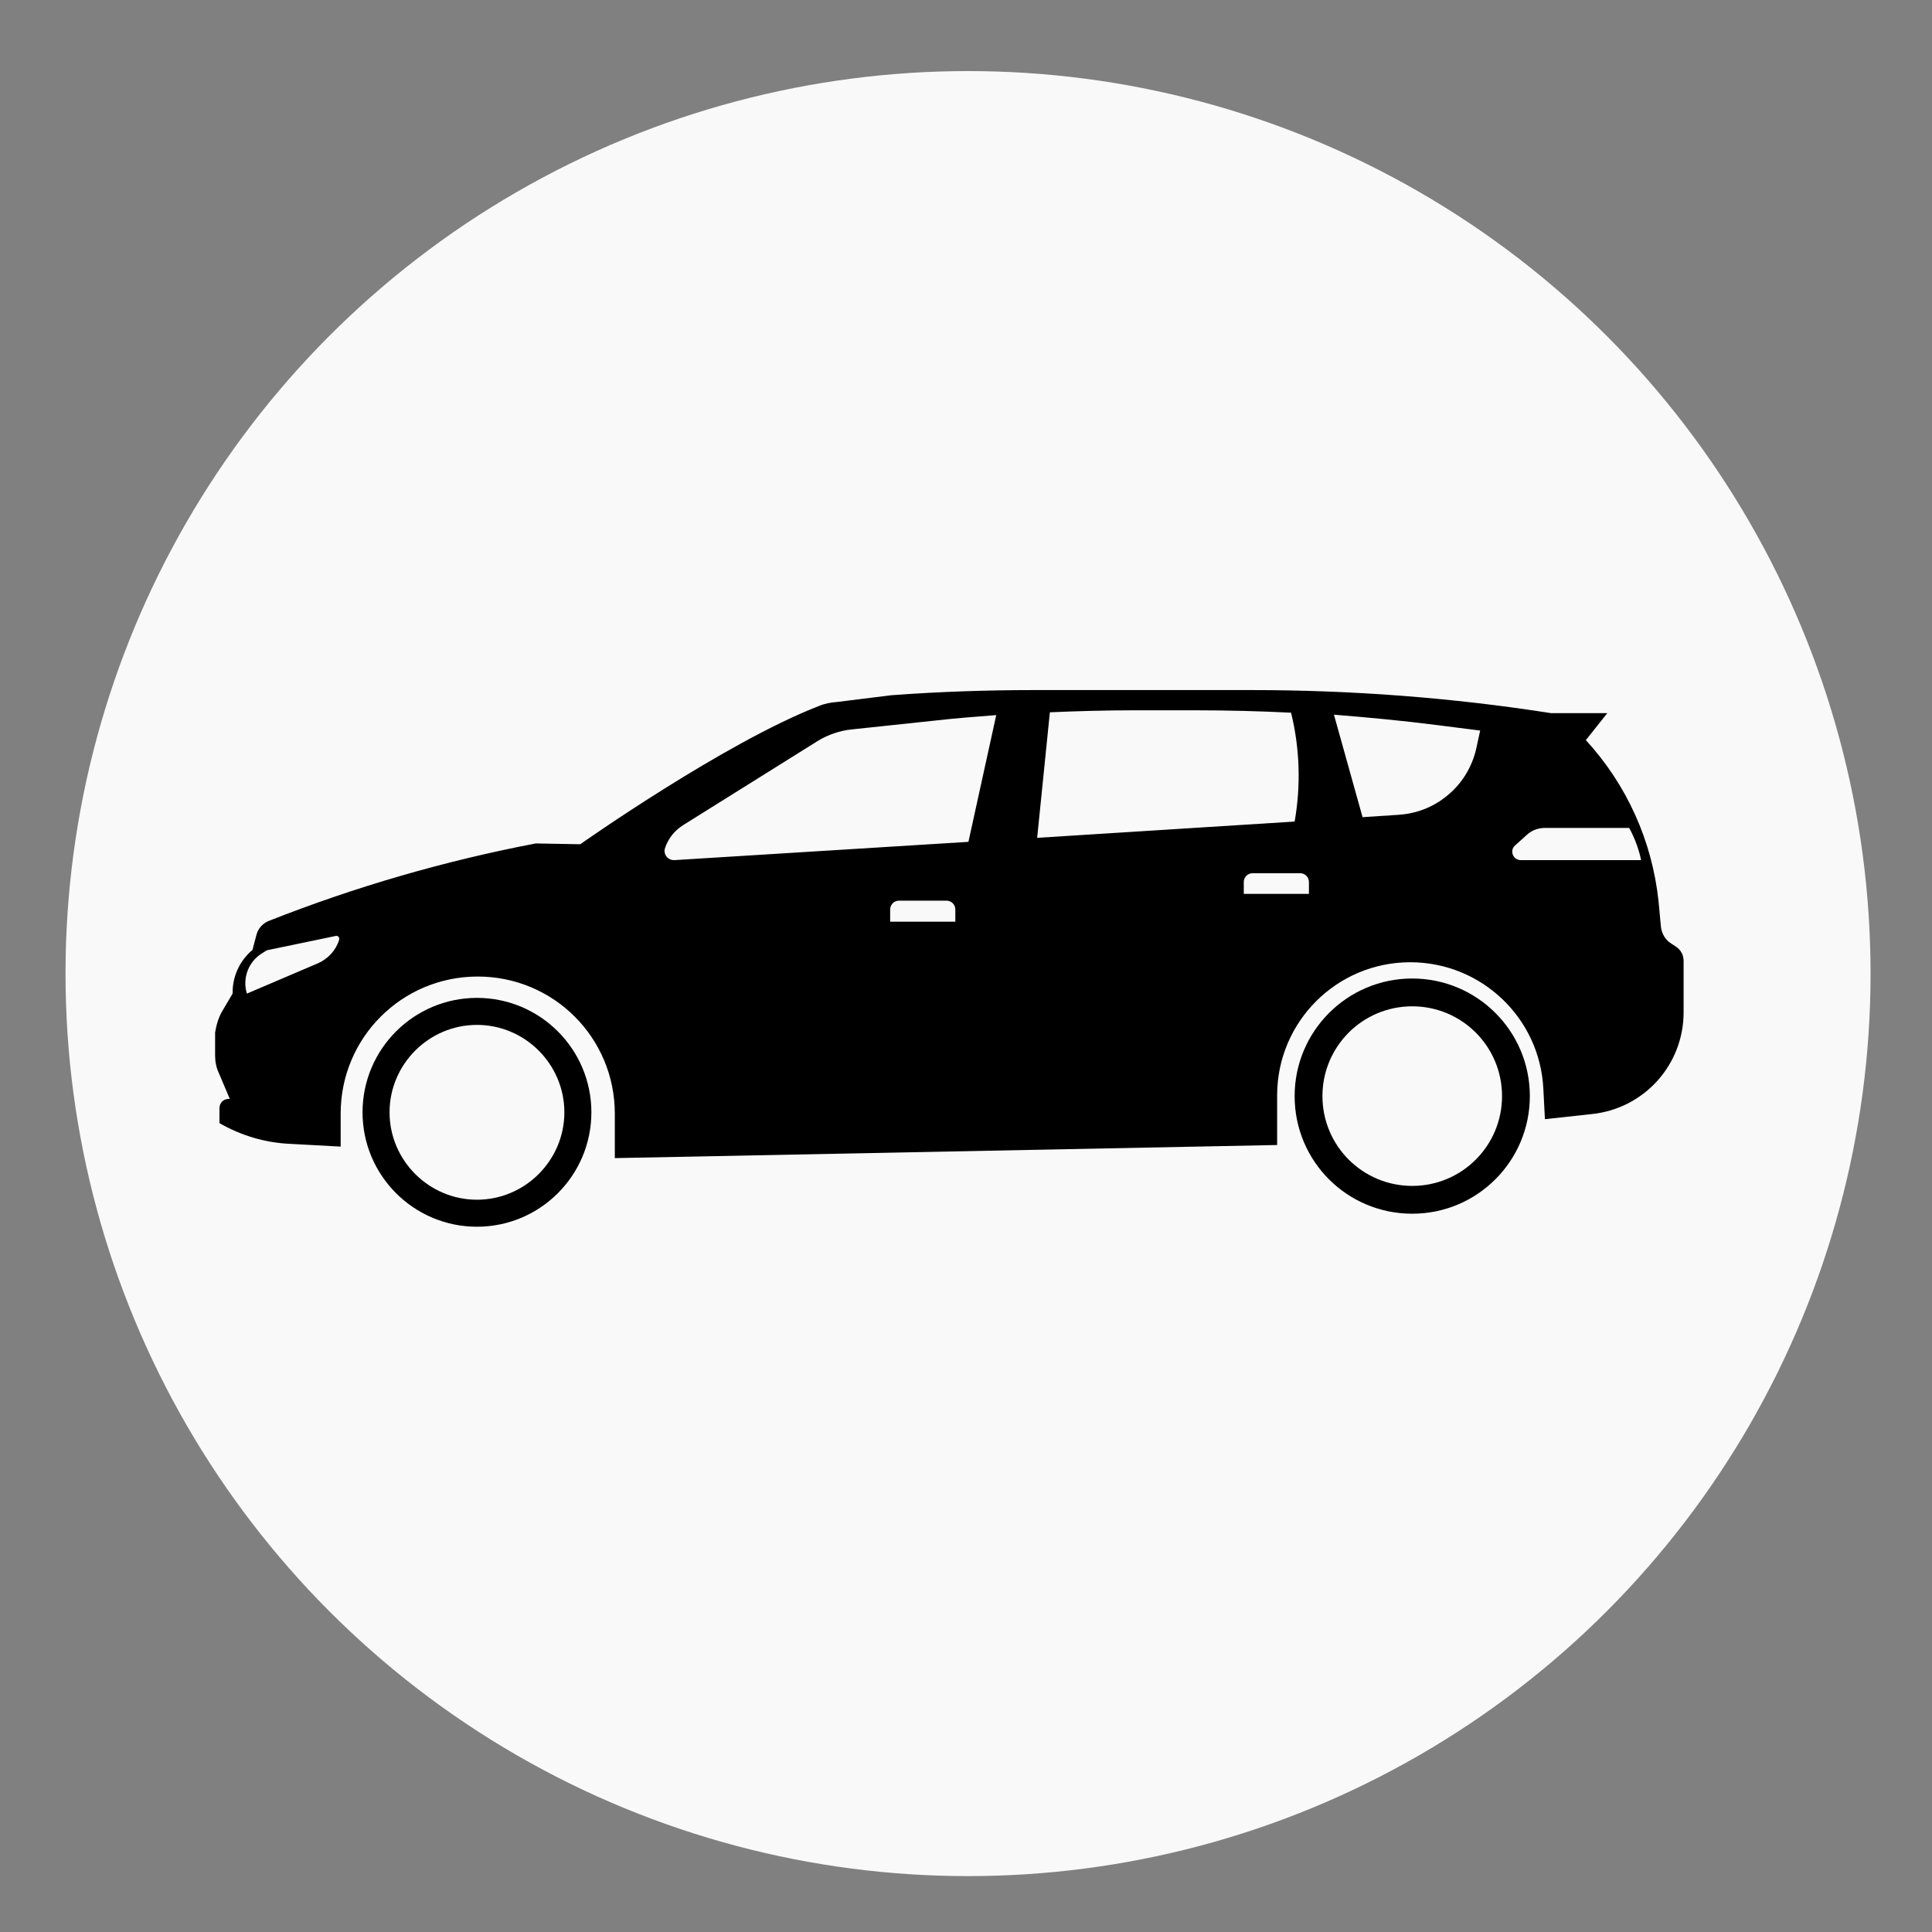
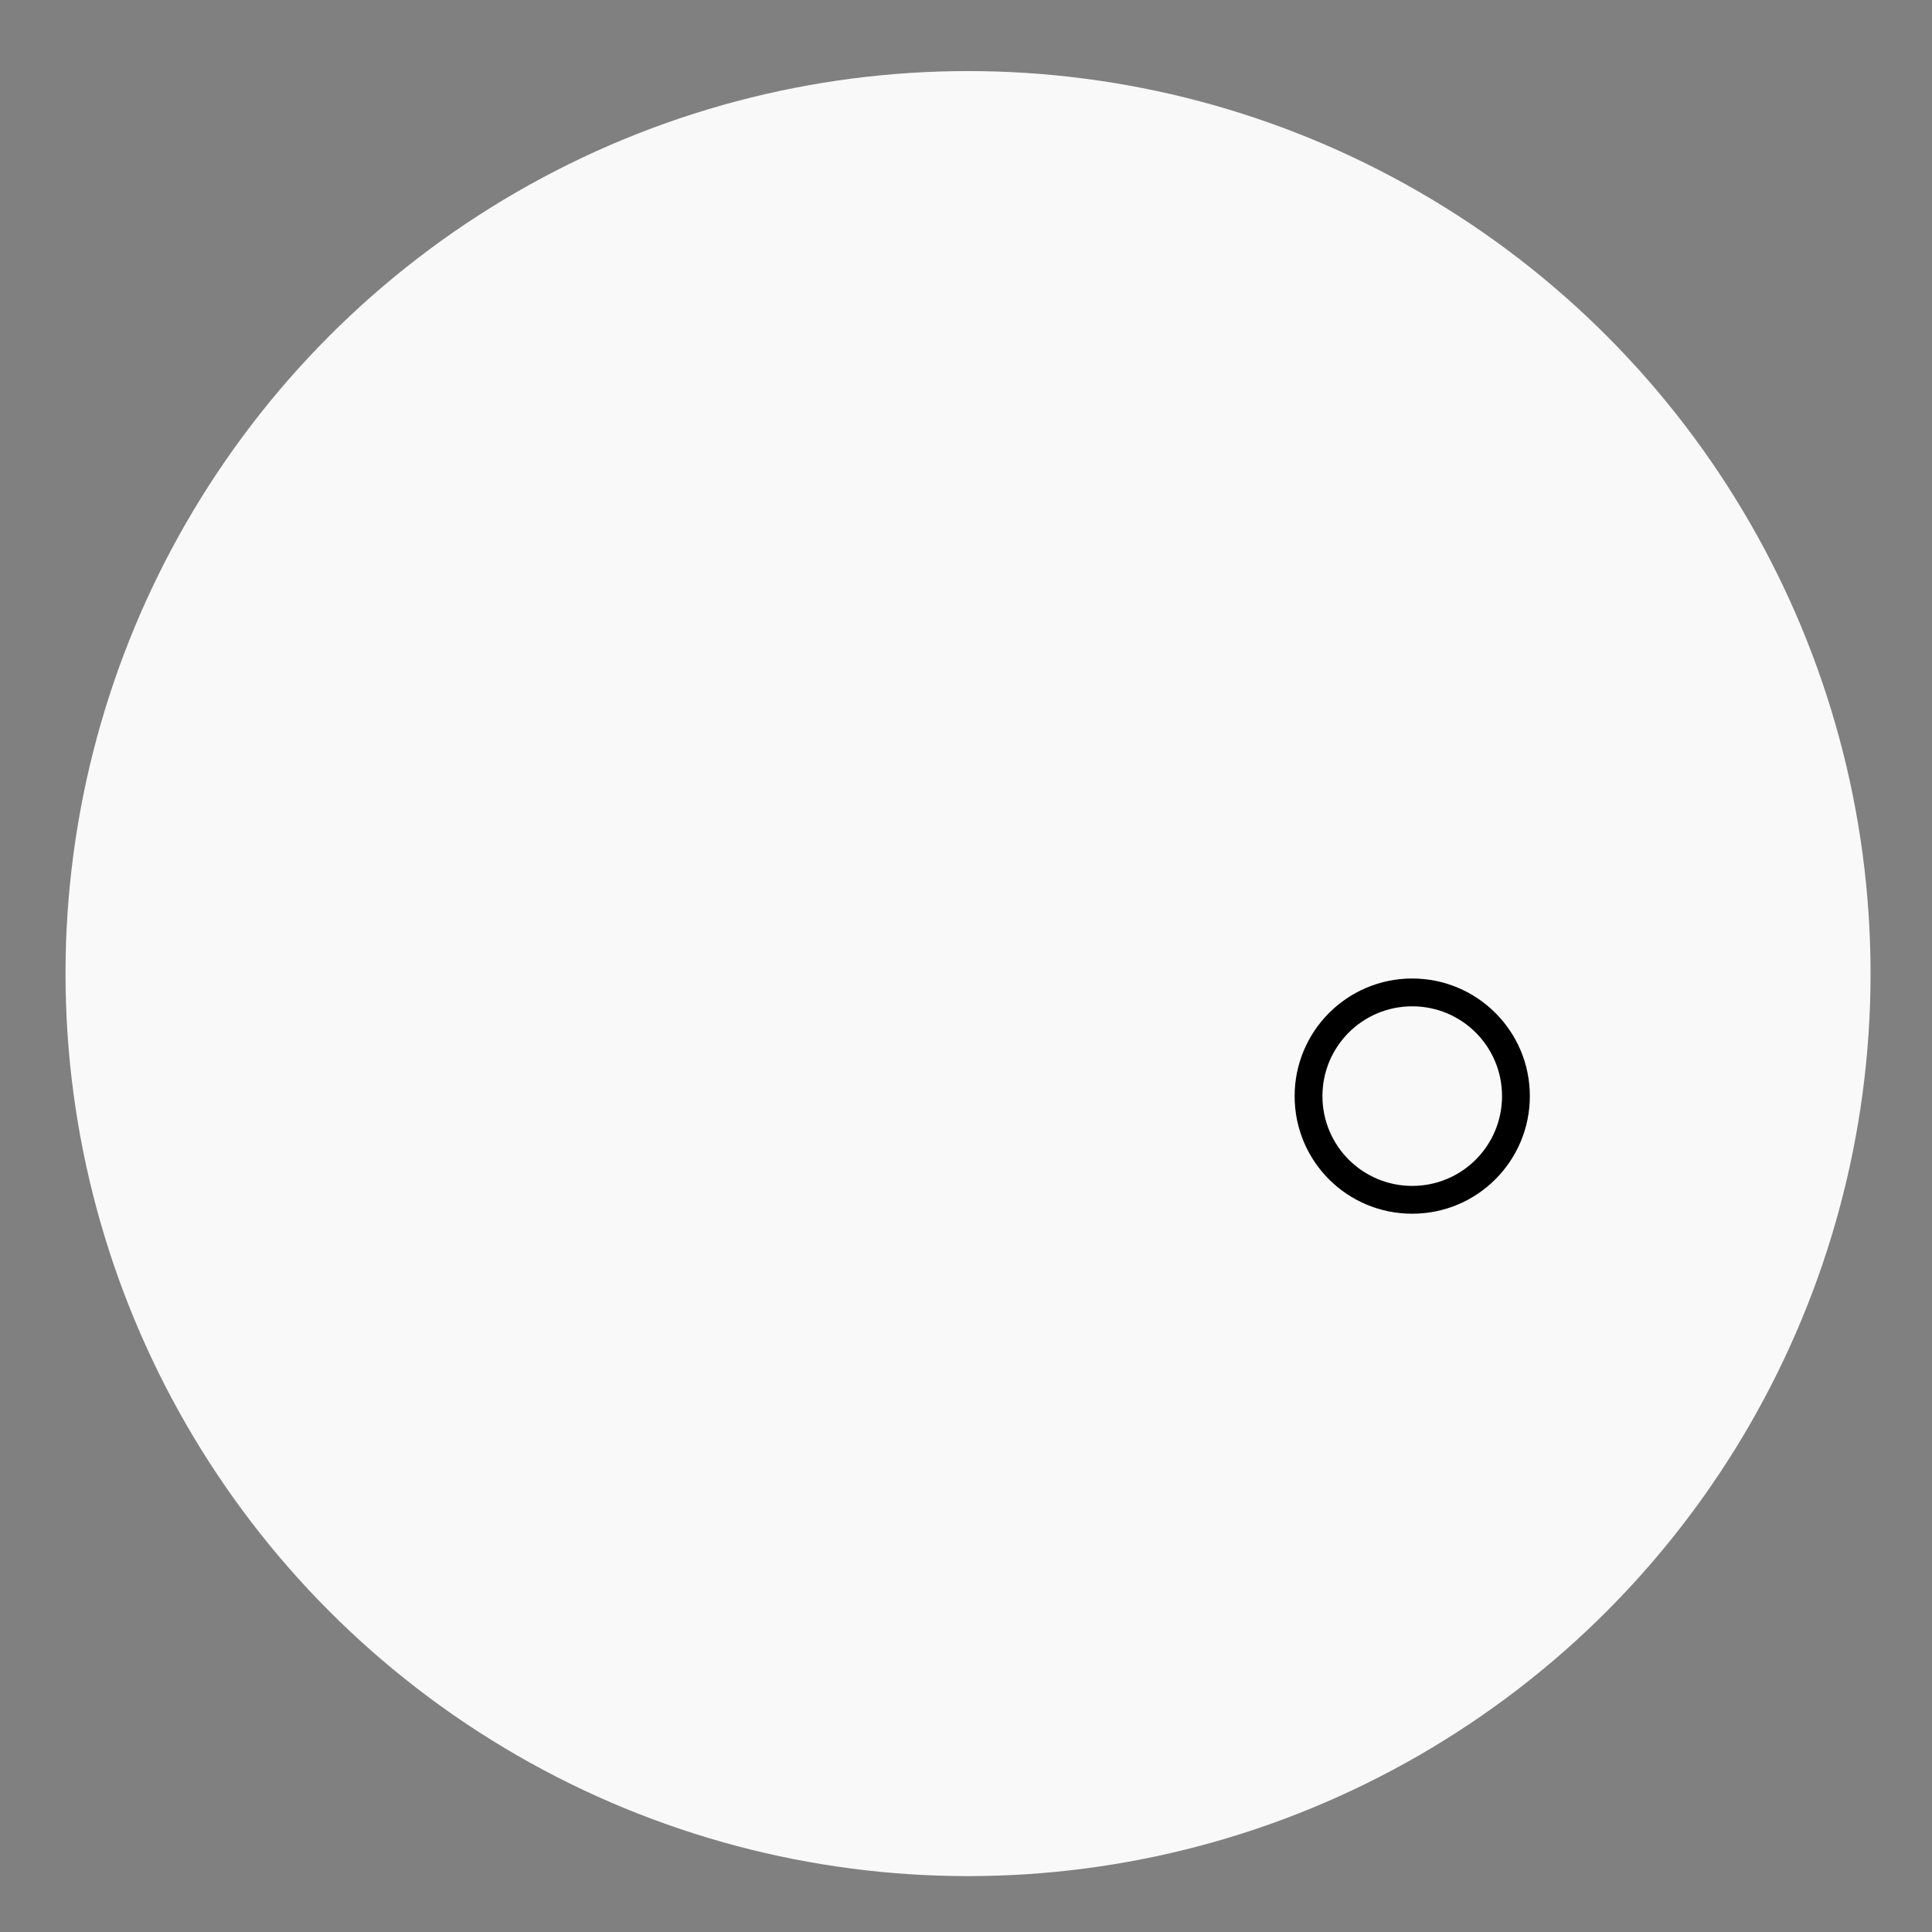
<svg xmlns="http://www.w3.org/2000/svg" xmlns:ns1="http://sodipodi.sourceforge.net/DTD/sodipodi-0.dtd" xmlns:ns2="http://www.inkscape.org/namespaces/inkscape" version="1.1" id="Capa_1" x="0px" y="0px" width="99.488px" height="99.488px" viewBox="0 0 99.488 99.488" style="enable-background:new 0 0 99.488 99.488;" xml:space="preserve" ns1:docname="icon-suv.svg" ns2:version="0.92.3 (2405546, 2018-03-11)">
  <rect x="0" y="0" width="99.488" height="99.488" fill="#808080" stroke="none" />
  <defs id="defs45" />
  <ns1:namedview pagecolor="#ffffff" bordercolor="#666666" borderopacity="1" objecttolerance="10" gridtolerance="10" guidetolerance="10" ns2:pageopacity="0" ns2:pageshadow="2" ns2:window-width="1600" ns2:window-height="838" id="namedview43" showgrid="false" ns2:zoom="6.7094404" ns2:cx="57.861252" ns2:cy="57.004317" ns2:window-x="-8" ns2:window-y="-8" ns2:window-maximized="1" ns2:current-layer="Capa_1" />
  <g id="g12">
</g>
  <g id="g14">
</g>
  <g id="g16">
</g>
  <g id="g18">
</g>
  <g id="g20">
</g>
  <g id="g22">
</g>
  <g id="g24">
</g>
  <g id="g26">
</g>
  <g id="g28">
</g>
  <g id="g30">
</g>
  <g id="g32">
</g>
  <g id="g34">
</g>
  <g id="g36">
</g>
  <g id="g38">
</g>
  <g id="g40">
</g>
  <circle style="opacity:1;fill:#f9f9f9;fill-opacity:1;stroke-width:0.163" id="path4002" cx="49.849" cy="50.135" r="46.475" />
-   <path style="fill:#000000;fill-opacity:1;stroke-width:0.205" ns2:connector-curvature="0" id="path4" d="m 11.446,52.066 0.532,-0.9 v -0.061 c 0,-0.839 0.368,-1.637 1.023,-2.189 l 0.205,-0.777 c 0.082,-0.327 0.327,-0.593 0.634,-0.716 4.46,-1.76 9.043,-3.089 13.749,-3.99 l 2.291,0.041 c 0,0 7.427,-5.238 12.296,-7.12 0.286,-0.123 0.614,-0.184 0.921,-0.205 l 2.803,-0.348 c 2.455,-0.184 4.931,-0.266 7.386,-0.266 h 11.15 c 5.176,0 10.332,0.389 15.427,1.187 v 0 h 2.905 l -1.105,1.391 v 0 c 2.107,2.291 3.417,5.197 3.744,8.307 l 0.123,1.309 c 0.041,0.348 0.225,0.675 0.532,0.859 l 0.246,0.164 c 0.246,0.164 0.389,0.43 0.389,0.737 v 2.639 c 0,2.701 -2.026,4.951 -4.706,5.238 l -2.435,0.266 -0.082,-1.575 c -0.184,-3.642 -3.192,-6.506 -6.854,-6.506 v 0 c -3.785,0 -6.854,3.069 -6.854,6.854 v 2.557 l -34.106,0.675 v -2.291 c 0,-3.908 -3.151,-7.059 -7.059,-7.059 -3.908,0 -7.059,3.151 -7.059,7.059 v 1.698 l -2.639,-0.143 c -1.268,-0.061 -2.496,-0.43 -3.601,-1.064 v -0.777 c 0,-0.266 0.205,-0.471 0.471,-0.471 h 0.061 l -0.573,-1.35 c -0.123,-0.266 -0.184,-0.573 -0.184,-0.88 v -1.187 c 0.061,-0.368 0.164,-0.757 0.368,-1.105 z m 66.862,-7.775 h 6.199 c 0,0 -0.143,-0.818 -0.614,-1.657 -1.146,0 -4.337,0 -4.337,0 -0.348,0 -0.675,0.123 -0.921,0.348 l -0.614,0.552 c -0.307,0.266 -0.102,0.757 0.286,0.757 z m -8.143,-2.21 1.862,-0.123 c 0.88,-0.061 1.719,-0.368 2.414,-0.921 0.798,-0.614 1.35,-1.494 1.575,-2.476 l 0.205,-0.941 -2.251,-0.286 c -1.76,-0.225 -3.519,-0.389 -5.279,-0.532 z m -6.117,3.949 h 3.355 v -0.614 c 0,-0.246 -0.205,-0.45 -0.45,-0.45 h -2.455 c -0.246,0 -0.45,0.205 -0.45,0.45 z m 2.619,-3.724 c 0.327,-1.862 0.266,-3.785 -0.184,-5.606 -1.637,-0.082 -3.294,-0.123 -4.931,-0.123 h -3.192 c -1.432,0 -2.864,0.041 -4.297,0.102 l -0.655,6.465 z M 45.839,47.463 h 3.355 v -0.634 c 0,-0.246 -0.205,-0.45 -0.45,-0.45 h -2.455 c -0.246,0 -0.45,0.205 -0.45,0.45 z m -11.11,-3.171 15.14,-0.941 1.432,-6.527 c -1.064,0.082 -2.128,0.164 -3.192,0.286 l -4.235,0.45 c -0.614,0.061 -1.228,0.266 -1.76,0.593 l -6.936,4.337 c -0.45,0.286 -0.777,0.696 -0.941,1.207 -0.082,0.307 0.164,0.614 0.491,0.593 z m -22.015,6.874 3.642,-1.555 c 0.532,-0.225 0.941,-0.675 1.105,-1.207 v 0 c 0.041,-0.123 -0.061,-0.246 -0.184,-0.205 l -3.54,0.737 -0.225,0.143 c -0.716,0.43 -1.043,1.289 -0.798,2.087 z" />
  <path d="m 72.723,50.388 c 3.335,0 6.056,2.701 6.056,6.056 0,3.335 -2.701,6.056 -6.056,6.056 -3.355,0 -6.056,-2.701 -6.056,-6.056 0,-3.335 2.701,-6.056 6.056,-6.056 z m 0,10.68 c 2.557,0 4.624,-2.066 4.624,-4.624 0,-2.557 -2.066,-4.624 -4.624,-4.624 -2.557,0 -4.624,2.066 -4.624,4.624 0,2.557 2.066,4.624 4.624,4.624 z" id="path16" ns2:connector-curvature="0" style="fill:#000000;fill-opacity:1;stroke-width:0.205" />
-   <path d="m 24.561,51.386 c 3.253,0 5.892,2.639 5.892,5.892 0,3.253 -2.639,5.892 -5.892,5.892 -3.253,0 -5.892,-2.639 -5.892,-5.892 0,-3.253 2.639,-5.892 5.892,-5.892 z m 0,10.393 c 2.476,0 4.501,-2.026 4.501,-4.501 0,-2.476 -2.026,-4.501 -4.501,-4.501 -2.476,0 -4.501,2.026 -4.501,4.501 0,2.476 2.026,4.501 4.501,4.501 z" id="path32" ns2:connector-curvature="0" style="fill:#000000;fill-opacity:1;stroke-width:0.205" />
</svg>